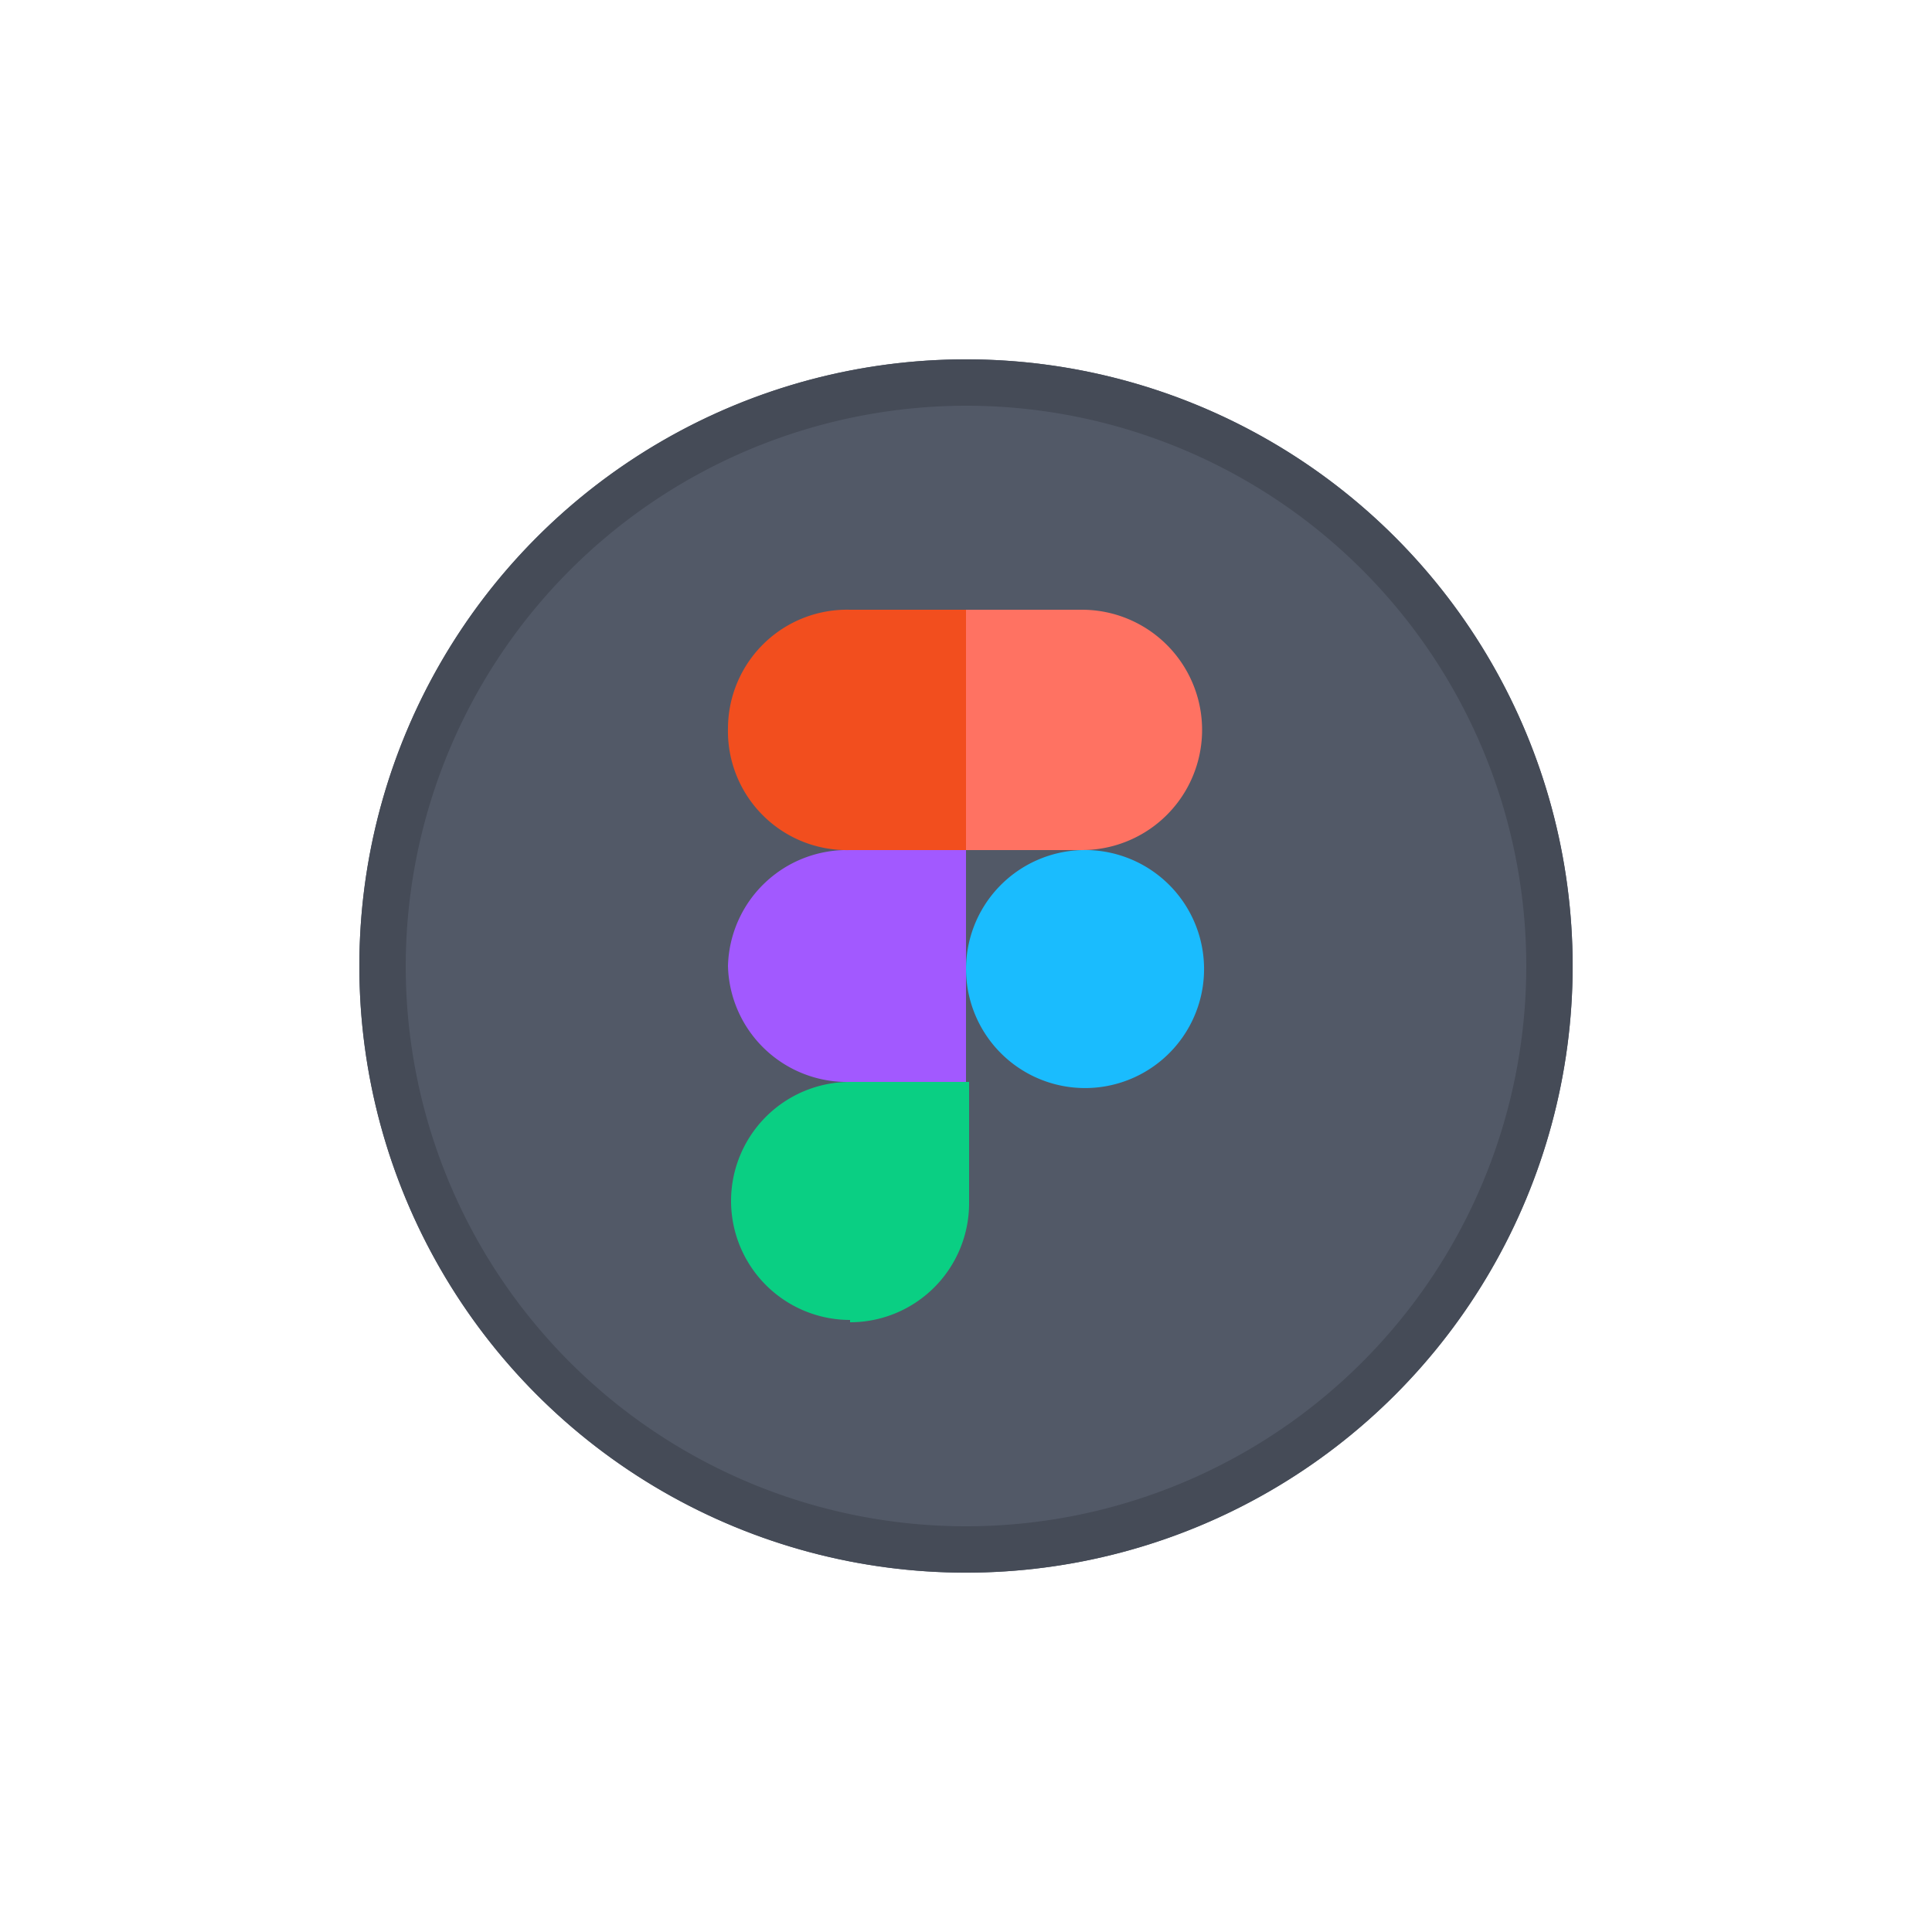
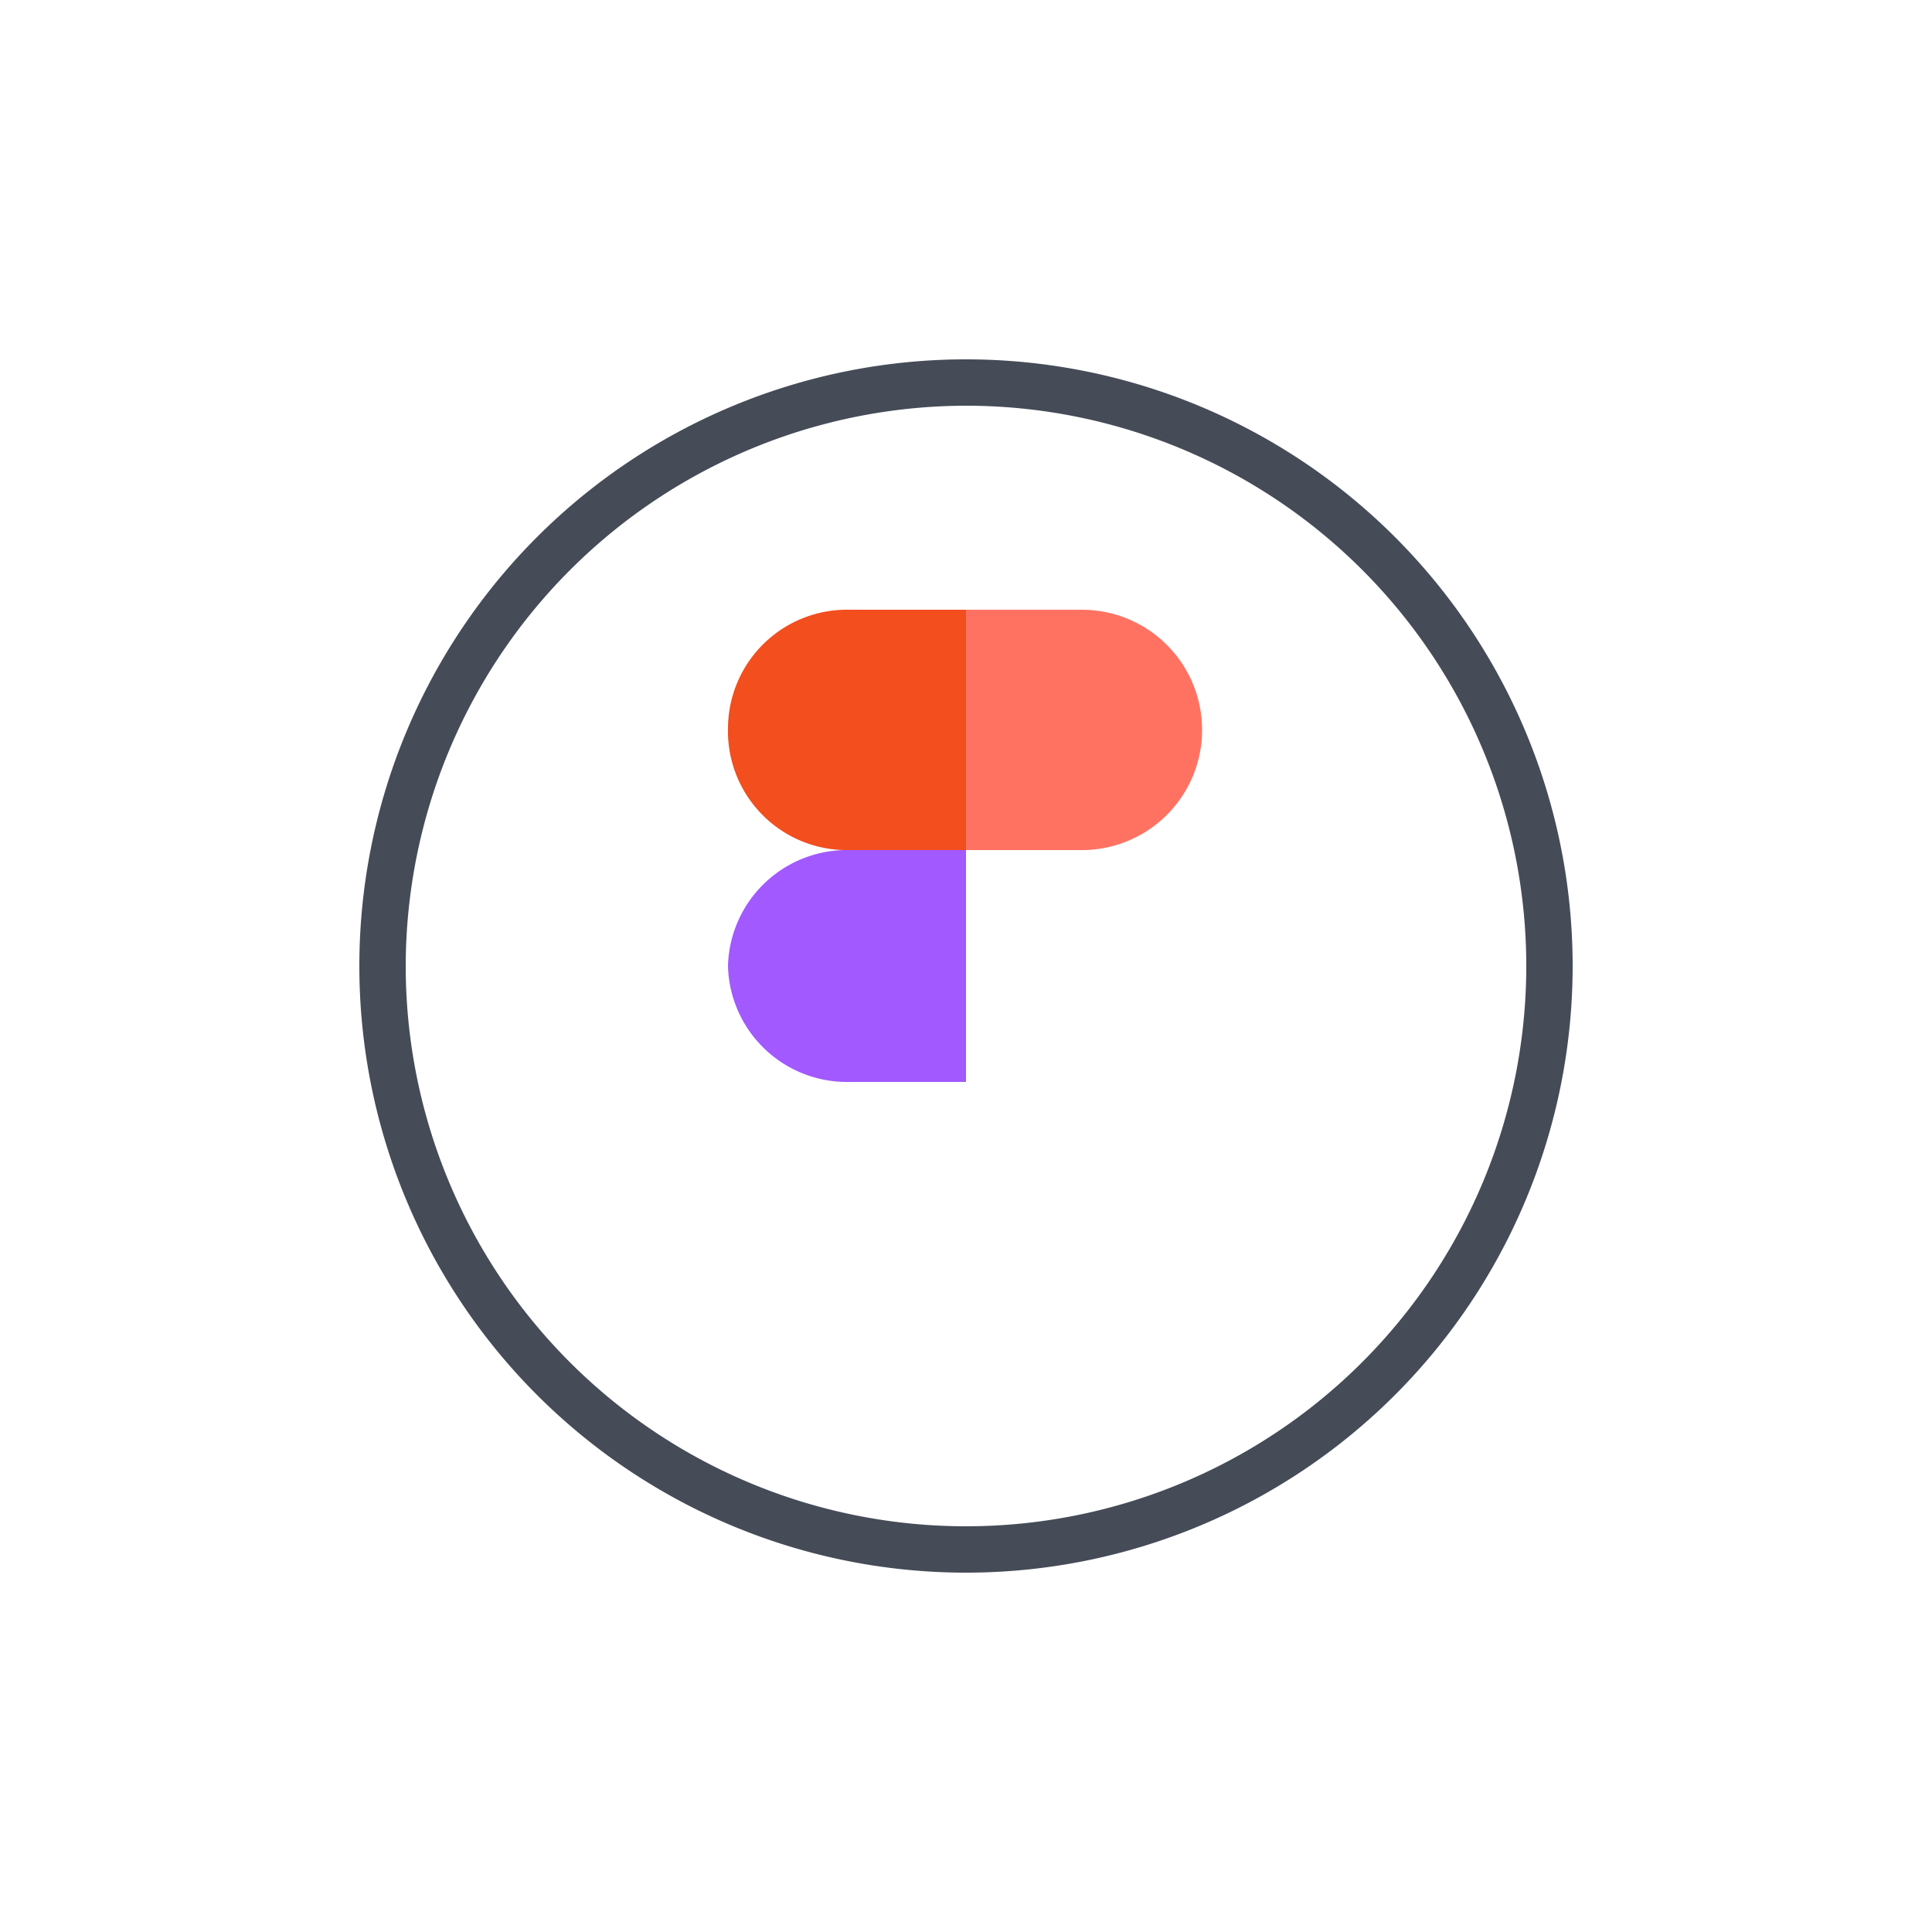
<svg xmlns="http://www.w3.org/2000/svg" viewBox="0 0 25 25">
  <defs>
    <style>.cls-1{fill:#525967;}.cls-2{fill:#454b57;}.cls-3{fill:none;}.cls-4{fill:#0acf83;}.cls-5{fill:#a259ff;}.cls-6{fill:#f24e1e;}.cls-7{fill:#ff7262;}.cls-8{fill:#1abcfe;}</style>
  </defs>
  <title />
  <g data-name="Layer 2" id="Layer_2">
    <g data-name="Layer 1 copy" id="Layer_1_copy">
      <g data-name="figma round" id="figma_round">
        <g id="explore">
-           <circle class="cls-1" cx="12.5" cy="12.5" r="7.85" />
          <path class="cls-2" d="M12.5,5.25A7.25,7.25,0,1,1,5.25,12.5,7.26,7.26,0,0,1,12.5,5.25m0-.6a7.85,7.85,0,1,0,7.85,7.85A7.85,7.85,0,0,0,12.5,4.65Z" />
        </g>
-         <rect class="cls-3" height="25" width="25" />
        <g data-name="ads manager" id="ads_manager">
-           <path class="cls-4" d="M11,17.11a1.54,1.54,0,0,0,1.54-1.54V14H11a1.54,1.54,0,0,0,0,3.08Z" data-name="path0 fill" id="path0_fill" />
          <path class="cls-5" d="M9.42,12.5A1.54,1.54,0,0,1,11,11H12.5V14H11A1.54,1.54,0,0,1,9.42,12.5Z" data-name="path1 fill" id="path1_fill" />
          <path class="cls-6" d="M9.42,9.42A1.54,1.54,0,0,1,11,7.89H12.5V11H11A1.54,1.54,0,0,1,9.42,9.42Z" data-name="path1 fill" id="path1_fill-2" />
          <path class="cls-7" d="M12.5,7.89H14A1.54,1.54,0,0,1,14,11H12.5Z" data-name="path2 fill" id="path2_fill" />
-           <path class="cls-8" d="M15.58,12.5A1.54,1.54,0,1,1,14,11,1.54,1.54,0,0,1,15.58,12.5Z" data-name="path3 fill" id="path3_fill" />
        </g>
      </g>
    </g>
  </g>
</svg>